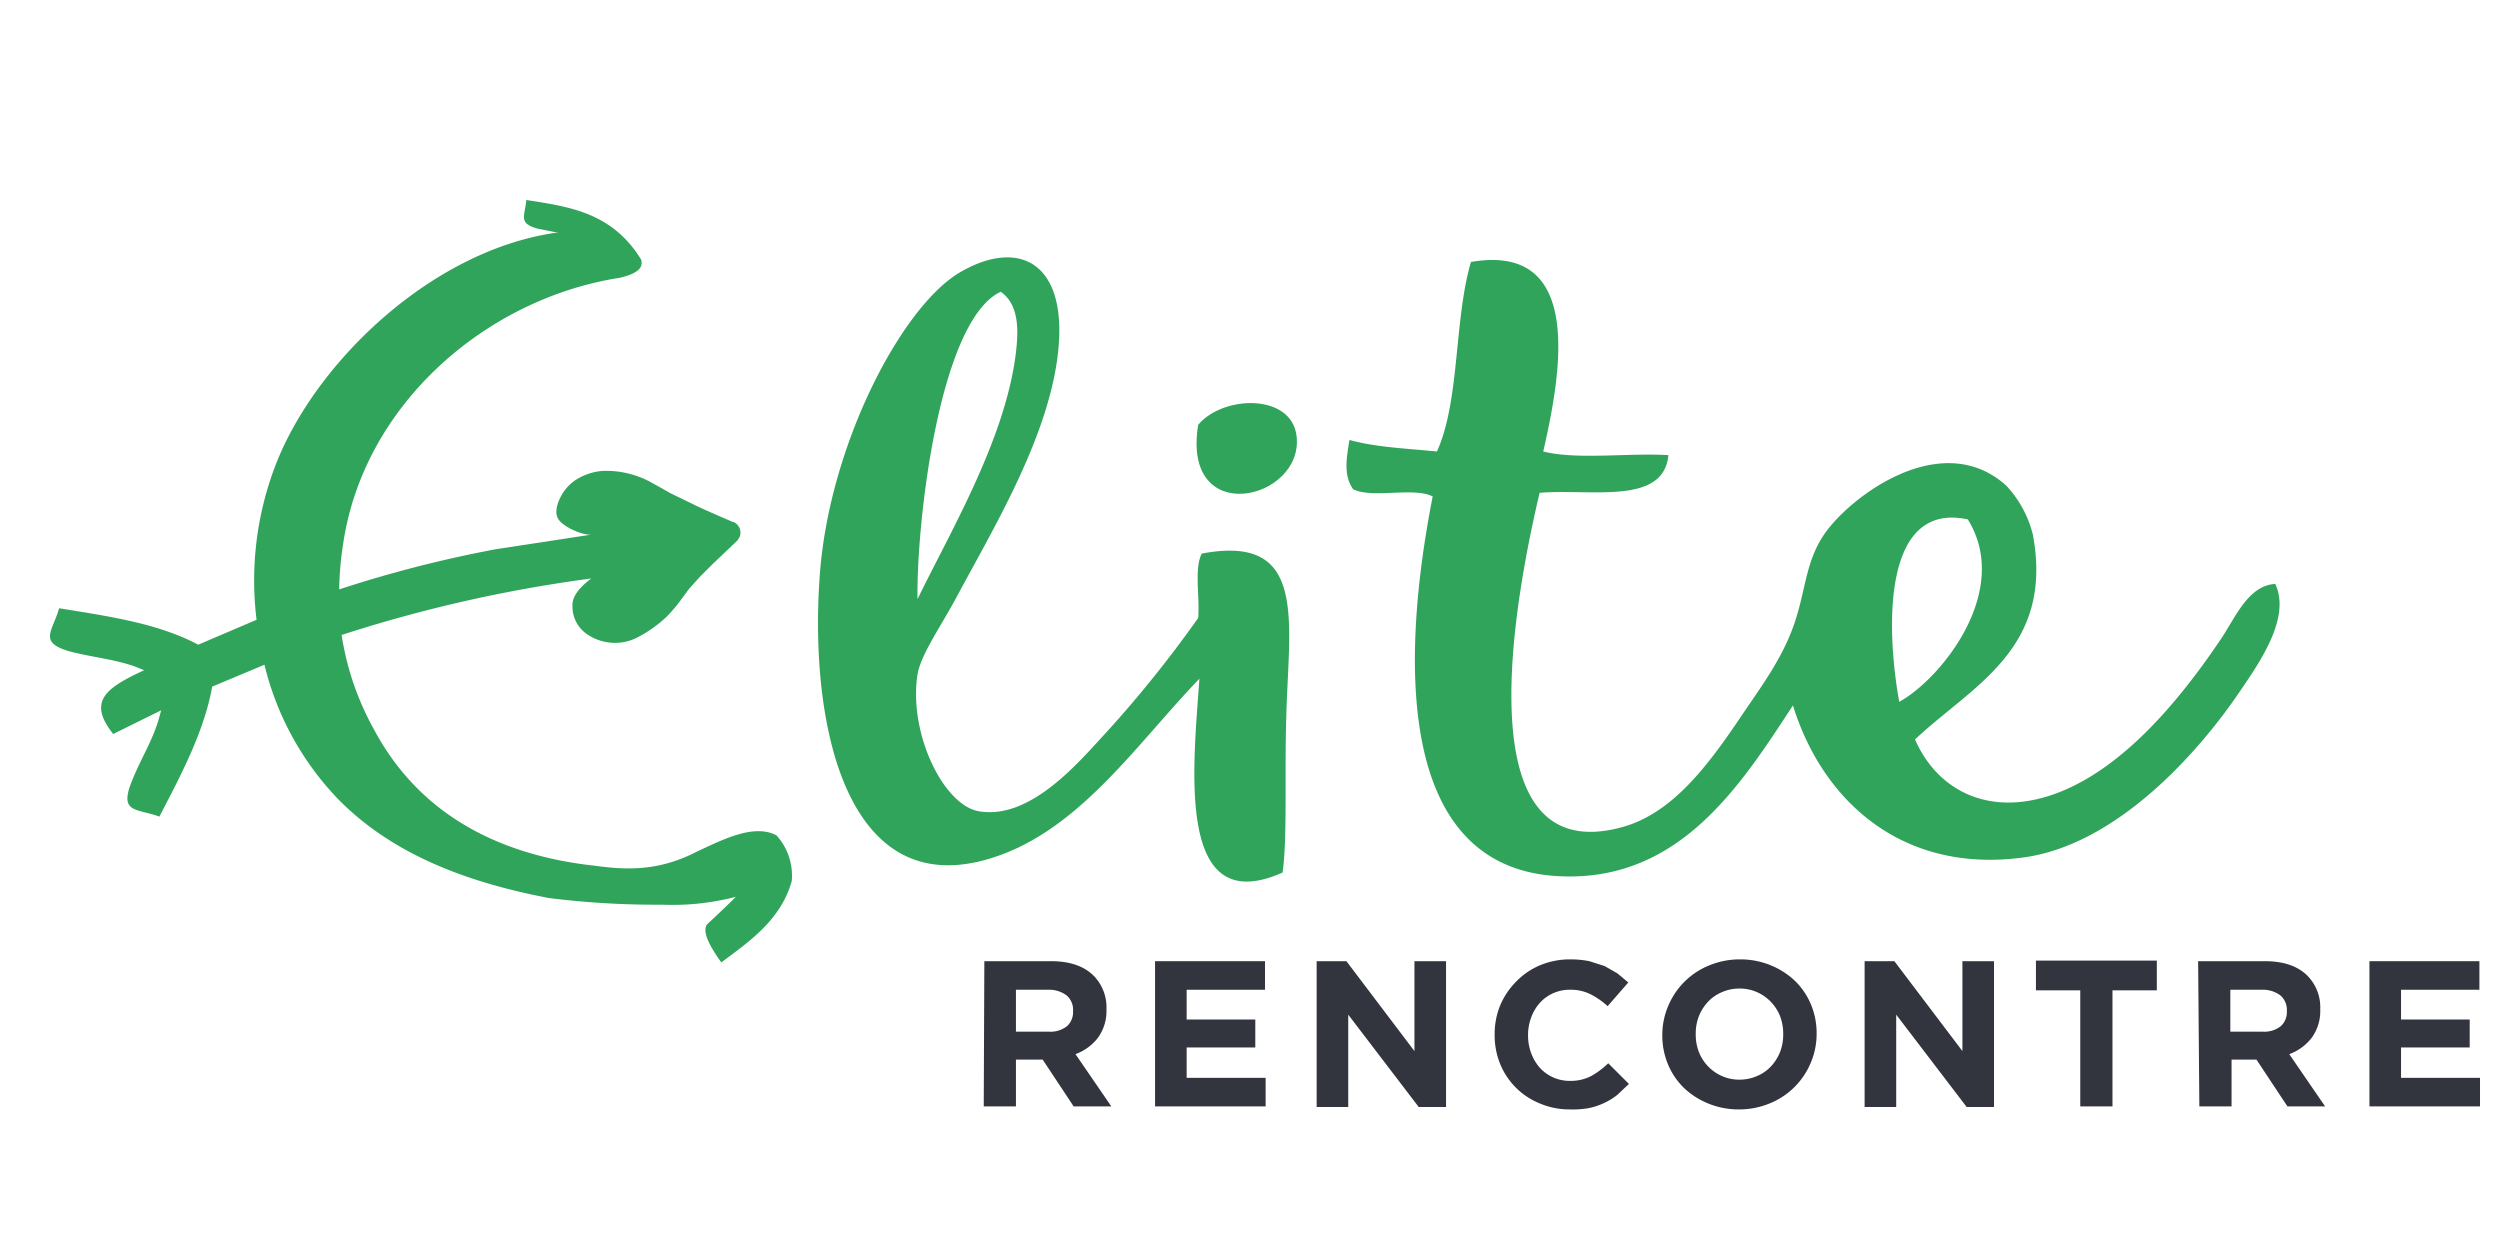
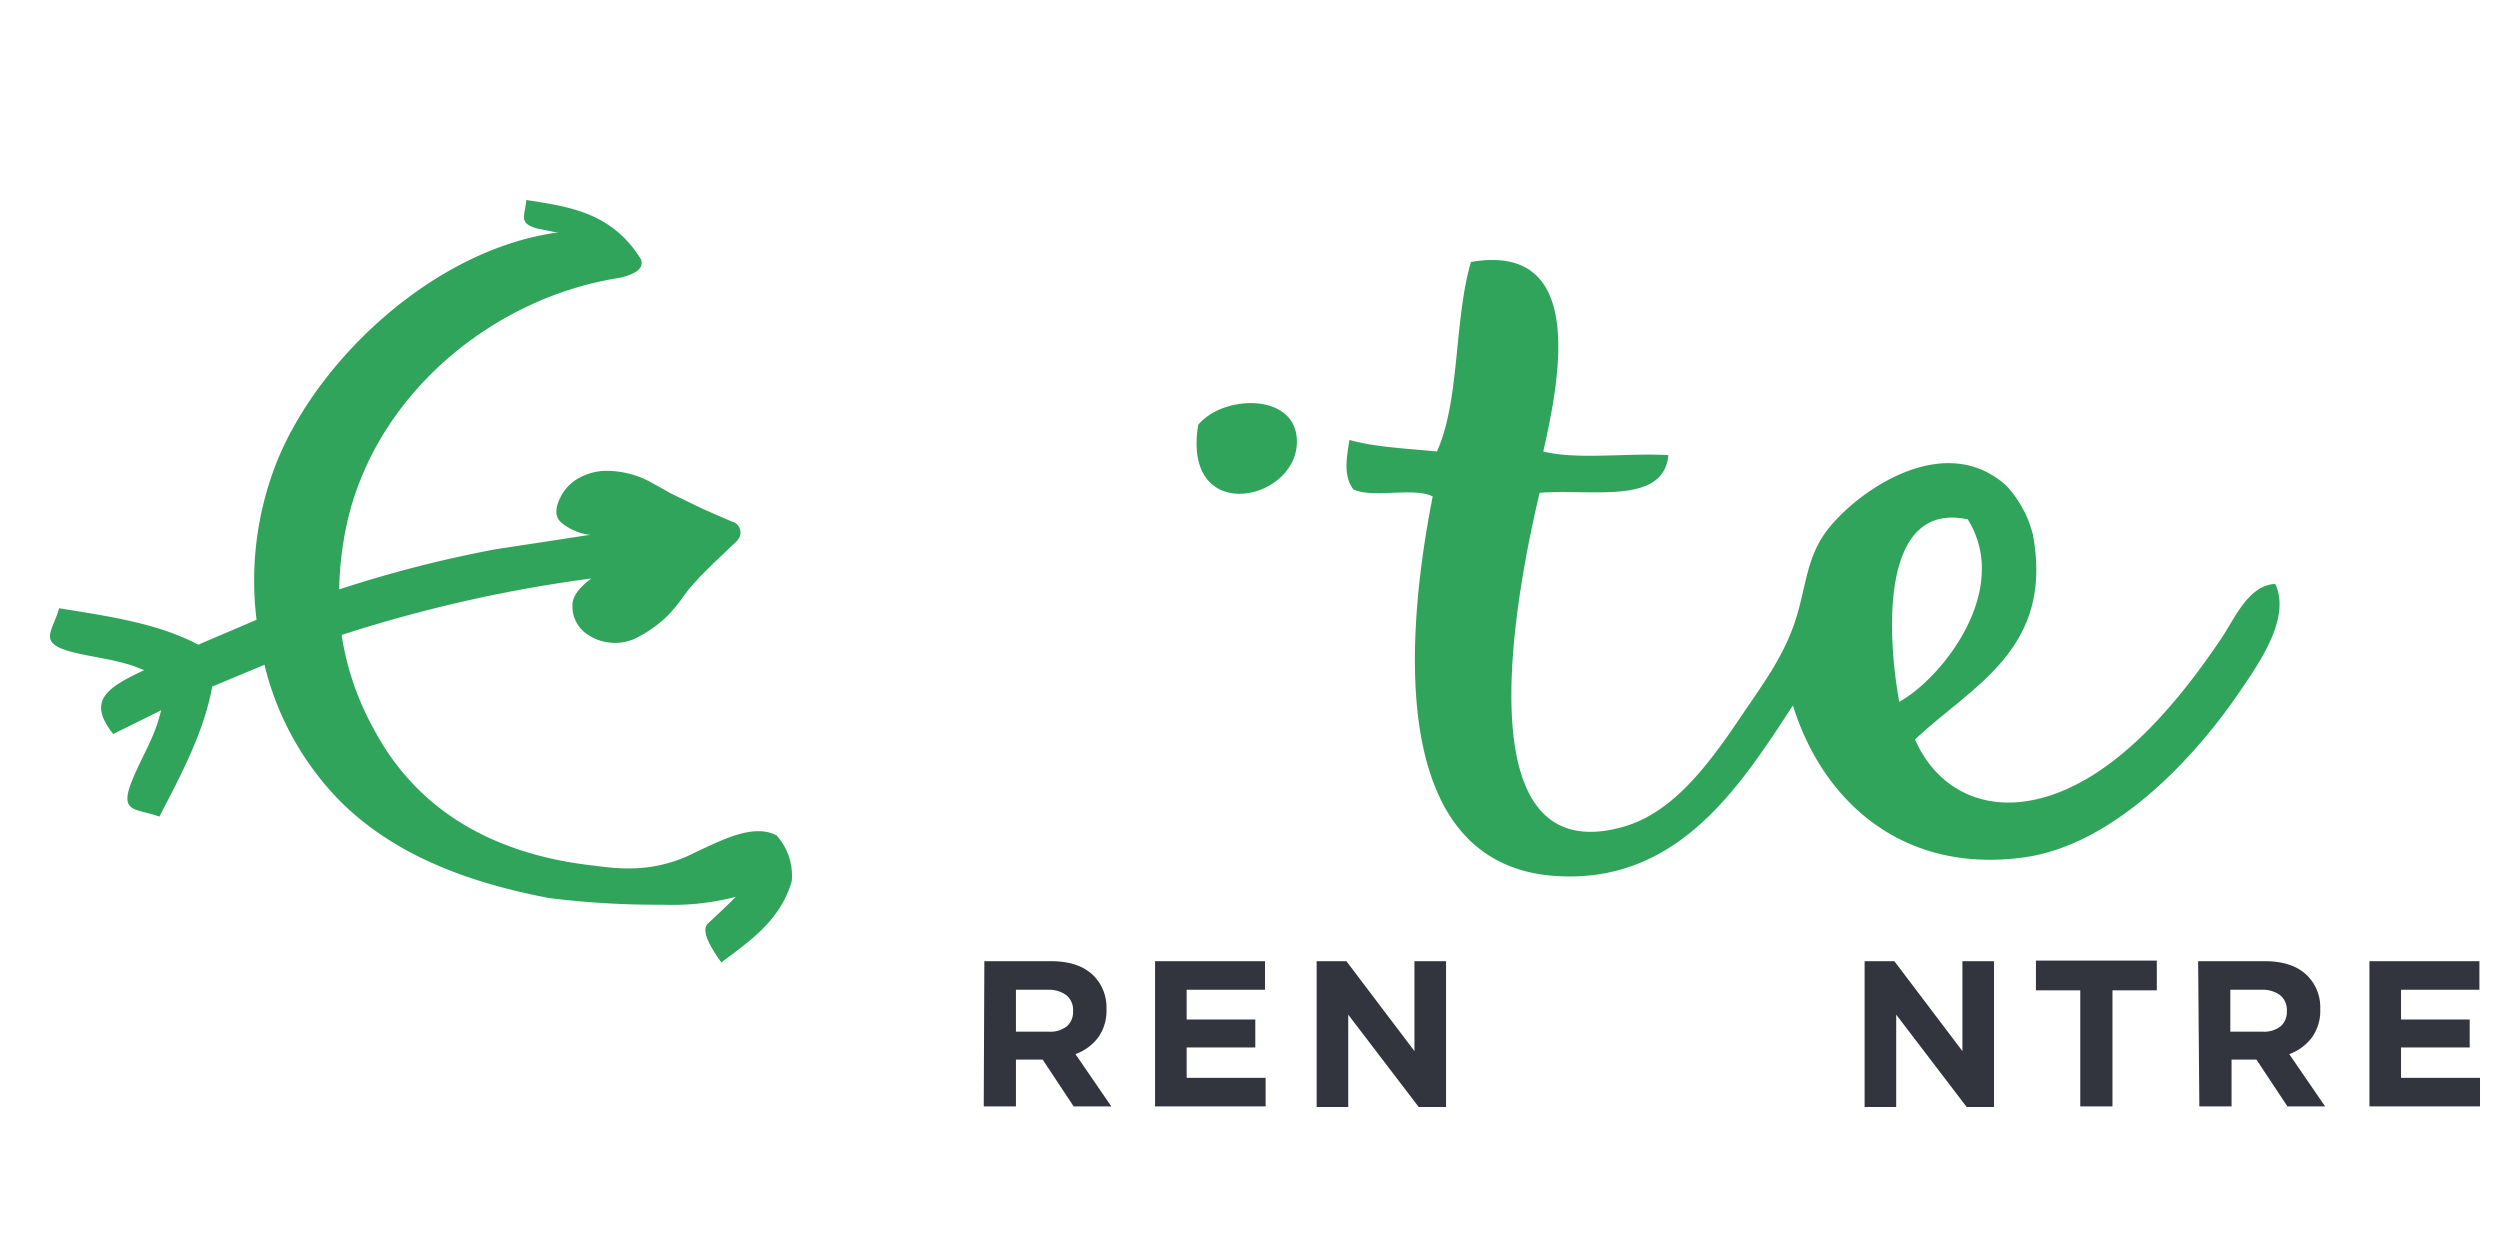
<svg xmlns="http://www.w3.org/2000/svg" xmlns:ns1="http://sodipodi.sourceforge.net/DTD/sodipodi-0.dtd" xmlns:ns2="http://www.inkscape.org/namespaces/inkscape" width="200" height="100" version="1.1" id="svg1470" ns1:docname="eliterencontre.svg" ns2:version="1.1 (c4e8f9e, 2021-05-24)">
  <defs id="defs1474" />
  <ns1:namedview pagecolor="#ffffff" bordercolor="#666666" borderopacity="1" objecttolerance="10" gridtolerance="10" guidetolerance="10" ns2:pageopacity="0" ns2:pageshadow="2" ns2:window-width="1440" ns2:window-height="789" id="namedview1472" showgrid="false" ns2:zoom="1" ns2:cx="200.5" ns2:cy="74.5" ns2:window-x="-46" ns2:window-y="25" ns2:window-maximized="0" ns2:current-layer="svg1470" ns2:pagecheckerboard="0" />
-   <rect id="backgroundrect" width="48.567%" height="48.567%" x="4" y="16" fill="none" stroke="none" style="stroke-width:0.486" />
  <title id="title1449">Logo_Elite_FR_dark</title>
  <g class="currentLayer" id="g1468" transform="matrix(0.486,0,0,0.486,4,16)">
    <title id="title1451">Layer 1</title>
    <g id="svg_1" class="">
      <path d="m 153.802,125.3 h 11 q 4.6,0 7,2.4 a 7.4,7.4 0 0 1 2.1,5.5 v 0 a 7.5,7.5 0 0 1 -1.4,4.7 8.2,8.2 0 0 1 -3.7,2.7 l 5.9,8.6 h -6.2 l -5.1,-7.7 h -4.4 v 7.7 h -5.3 z m 10.6,11.6 a 4.4,4.4 0 0 0 3,-0.9 3.1,3.1 0 0 0 1,-2.5 v 0 a 3.1,3.1 0 0 0 -1.1,-2.6 4.8,4.8 0 0 0 -3,-0.9 h -5.3 v 6.9 z" fill="#32343e" id="svg_2" />
      <path d="m 181.902,125.3 h 18.1 v 4.7 h -12.9 v 4.9 h 11.3 v 4.6 h -11.3 v 5 h 13 v 4.7 h -18.2 z" fill="#32343e" id="svg_3" />
      <path d="m 208.502,125.3 h 4.9 l 11.2,14.8 v -14.8 h 5.2 v 24 h -4.5 l -11.6,-15.2 v 15.2 h -5.2 z" fill="#32343e" id="svg_4" />
-       <path d="m 250.102,149.7 a 12.4,12.4 0 0 1 -4.9,-1 11.8,11.8 0 0 1 -6.5,-6.5 12.6,12.6 0 0 1 -0.9,-4.8 v 0 a 12.5,12.5 0 0 1 0.9,-4.8 12.4,12.4 0 0 1 2.6,-3.9 11.9,11.9 0 0 1 3.9,-2.7 12.8,12.8 0 0 1 5.1,-1 15.8,15.8 0 0 1 3.1,0.3 l 2.5,0.8 2.1,1.2 1.8,1.5 -3.4,3.9 a 12.7,12.7 0 0 0 -2.9,-2 7.3,7.3 0 0 0 -3.3,-0.7 6.6,6.6 0 0 0 -5,2.2 7.5,7.5 0 0 0 -1.4,2.4 8.1,8.1 0 0 0 -0.5,2.9 v 0 a 8.2,8.2 0 0 0 0.5,2.9 7.6,7.6 0 0 0 1.4,2.4 6.6,6.6 0 0 0 5,2.2 7.3,7.3 0 0 0 3.5,-0.8 13.5,13.5 0 0 0 2.8,-2.1 l 3.4,3.4 -1.9,1.8 a 11.2,11.2 0 0 1 -4.8,2.2 15.6,15.6 0 0 1 -3.1,0.2 z" fill="#32343e" id="svg_5" />
-       <path d="m 278.002,149.7 a 13.1,13.1 0 0 1 -5.1,-1 12.7,12.7 0 0 1 -4,-2.6 11.8,11.8 0 0 1 -2.6,-3.9 12.3,12.3 0 0 1 -0.9,-4.8 v 0 a 12.1,12.1 0 0 1 1,-4.8 12.3,12.3 0 0 1 6.7,-6.6 13.2,13.2 0 0 1 5.1,-1 13.1,13.1 0 0 1 5.1,1 12.7,12.7 0 0 1 4,2.6 11.8,11.8 0 0 1 2.6,3.9 12.3,12.3 0 0 1 0.9,4.8 v 0 a 12.1,12.1 0 0 1 -1,4.8 12.3,12.3 0 0 1 -6.7,6.6 13.2,13.2 0 0 1 -5.1,1 z m 0.1,-4.9 a 7.2,7.2 0 0 0 2.9,-0.6 6.7,6.7 0 0 0 2.3,-1.6 7.6,7.6 0 0 0 1.5,-2.4 7.9,7.9 0 0 0 0.5,-2.9 v 0 a 8,8 0 0 0 -0.5,-2.9 7.2,7.2 0 0 0 -3.8,-4 7,7 0 0 0 -2.9,-0.6 7.2,7.2 0 0 0 -2.9,0.6 6.7,6.7 0 0 0 -2.3,1.6 7.6,7.6 0 0 0 -1.5,2.4 7.9,7.9 0 0 0 -0.5,2.9 v 0 a 8,8 0 0 0 0.5,2.9 7.2,7.2 0 0 0 3.8,4 7,7 0 0 0 2.8,0.6 z" fill="#32343e" id="svg_6" />
      <path d="m 298.702,125.3 h 4.9 l 11.2,14.8 v -14.8 h 5.2 v 24 h -4.5 l -11.6,-15.2 v 15.2 h -5.2 z" fill="#32343e" id="svg_7" />
      <path d="m 334.202,130.1 h -7.3 v -4.9 h 19.9 v 4.9 h -7.3 v 19.1 h -5.3 z" fill="#32343e" id="svg_8" />
      <path d="m 353.602,125.3 h 11 q 4.6,0 7,2.4 a 7.4,7.4 0 0 1 2.1,5.5 v 0 a 7.5,7.5 0 0 1 -1.4,4.7 8.2,8.2 0 0 1 -3.7,2.7 l 5.9,8.6 h -6.2 l -5.1,-7.7 h -4.1 v 7.7 h -5.3 z m 10.6,11.6 a 4.4,4.4 0 0 0 3,-0.9 3.1,3.1 0 0 0 1,-2.5 v 0 a 3.1,3.1 0 0 0 -1.1,-2.6 4.8,4.8 0 0 0 -3,-0.9 h -5.2 v 6.9 z" fill="#32343e" id="svg_9" />
      <path d="m 381.802,125.3 h 18.1 v 4.7 h -12.9 v 4.9 h 11.3 v 4.6 h -11.3 v 5 h 13 v 4.7 h -18.2 z" fill="#32343e" id="svg_10" />
      <g id="svg_11">
        <path d="m 366.302,63.2 c -4.3,0.2 -6.5,5.3 -8.7,8.7 -6.7,10 -15.9,21.3 -26.9,25.6 -11,4.3 -19.9,0 -23.7,-8.7 9.3,-8.8 22.9,-14.8 19.4,-33.7 a 18.2,18.2 0 0 0 -4.4,-8.1 c -10.7,-9.6 -25.8,1.9 -30,8.1 -3.1,4.6 -3,9.4 -5,15 -2,5.6 -5.4,10.1 -8.7,15 -5.4,8 -11.2,15.8 -19.4,18.1 -26.8,7.5 -17.4,-39.3 -13.7,-55 8.5,-0.7 20.4,2.1 21.2,-6.2 -6.7,-0.4 -15,0.8 -20.6,-0.6 2.7,-11.9 7.2,-34.5 -11.9,-31.2 -2.8,9.5 -1.8,22.8 -5.6,31.2 -5,-0.5 -10.1,-0.7 -14.4,-1.9 -0.5,3.1 -1,5.8 0.6,8.1 3.1,1.6 10,-0.4 13.1,1.2 -5.1,26 -6.4,61 20.6,62.5 19.9,1.1 30,-14.8 38.7,-28.1 4.9,15.8 18.1,27.8 38.1,25 15,-2.1 28.4,-16.8 35.6,-27.5 3.5,-5.1 8.2,-12.1 5.7,-17.5 z m -50.6,-10.6 c 7.3,11.8 -4.5,26.3 -11.3,30 -2.1,-11.6 -3,-33.2 11.4,-30 z" fill="#30a45b" id="svg_12" />
-         <path d="m 189.602,58.2 c -1.3,2.4 -0.3,7.2 -0.6,10.6 a 196,196 0 0 1 -15,18.7 c -4.3,4.6 -12.5,14.7 -21.2,13.1 -5.8,-1.1 -11.5,-12.9 -10,-22.5 0.5,-3.2 4,-8.2 6.3,-12.5 6.2,-11.6 15.6,-27 16.9,-41.2 1.3,-14.2 -6.6,-18.1 -16.2,-12.5 -9.6,5.6 -21.6,28.5 -23.1,50 -1.8,25.1 4.7,55.8 30.6,45.6 13.1,-5.2 22,-18.4 31.9,-28.7 -1,14.5 -4,39.8 13.7,31.9 0.8,-6 0.3,-15.8 0.6,-25.6 0.4,-15.9 3.6,-30.2 -13.9,-26.9 z m -33.1,-43.1 c 3.1,2.2 2.9,6.5 2.5,10 -1.7,14.2 -10.8,29.5 -16.2,40.6 -0.2,-12.6 3.6,-45.9 13.7,-50.6 z" fill="#30a45b" id="svg_13" />
        <path d="m 189.002,37 c -2.8,17.2 17.4,12.4 16.2,1.9 -0.8,-7.1 -12.1,-6.8 -16.2,-1.9 z" fill="#30a45b" id="svg_14" />
        <path d="m 100.802,116 a 41.4,41.4 0 0 0 12.1,-1.3 c -1.4,1.4 -3.3,3.2 -4.6,4.4 -1.3,1.2 0.7,4.3 2.2,6.4 4.7,-3.5 9.8,-7 11.6,-13.4 a 9.9,9.9 0 0 0 -2.5,-7.5 c -3.7,-2 -8.9,0.7 -13.2,2.7 v 0 c -6.2,3.2 -11.5,3 -16.6,2.3 -15.8,-1.7 -29,-8.4 -36.5,-22.5 a 46.5,46.5 0 0 1 -5.3,-15.5 231.9,231.9 0 0 1 41.1,-9.3 c -1.6,1.2 -3.2,2.8 -3.1,4.5 a 5.5,5.5 0 0 0 2.3,4.6 8.1,8.1 0 0 0 8,0.8 21.2,21.2 0 0 0 5.2,-3.6 27.7,27.7 0 0 0 2,-2.3 l 1.7,-2.3 1.8,-2 2,-2 4.1,-3.9 0.4,-0.6 a 1.9,1.9 0 0 0 -1,-2.5 h -0.1 c -2.3,-1 -4.7,-2 -6.9,-3.1 l -3.3,-1.6 -1.6,-0.9 -1.8,-1 a 15.3,15.3 0 0 0 -7.9,-1.8 9.6,9.6 0 0 0 -3.9,1.2 7.3,7.3 0 0 0 -2.8,2.8 c -0.6,1.1 -1.2,2.6 -0.6,3.8 0.6,1.2 3.6,2.7 5.4,2.7 l -15.7,2.4 a 202.5,202.5 0 0 0 -25.7,6.6 53.9,53.9 0 0 1 0.7,-7.8 c 3.5,-22.8 23.6,-40.1 45.5,-43.5 v 0 c 3,-0.7 3.9,-1.7 3.5,-3 -4.8,-7.8 -11.9,-8.7 -18.9,-9.8 -0.2,2.6 -1.4,3.8 1.8,4.7 l 3.5,0.7 h -0.5 c -20,2.9 -38.8,20.6 -45.7,37.3 a 52.9,52.9 0 0 0 -3.5,26.4 l -9.6,4.1 c -6.8,-3.6 -15,-4.7 -22.9,-6 -1.1,3.9 -3.6,5.7 2.1,7.2 3.6,0.9 7,1.2 10.4,2.4 l 1.5,0.6 c -6.5,3 -9.3,5.2 -5.1,10.5 l 7.9,-3.9 -0.5,1.8 c -1.1,3.5 -2.9,6.3 -4.3,9.8 -2.2,5.4 0.7,4.5 4.5,5.9 3.6,-6.9 7.4,-14.1 8.7,-21.4 l 8.6,-3.6 a 48.2,48.2 0 0 0 12.4,22.4 c 9.1,9.1 21.4,13.5 34.4,16 a 142.9,142.9 0 0 0 18.7,1.1 z" fill="#30a45b" id="svg_15" />
      </g>
    </g>
  </g>
</svg>